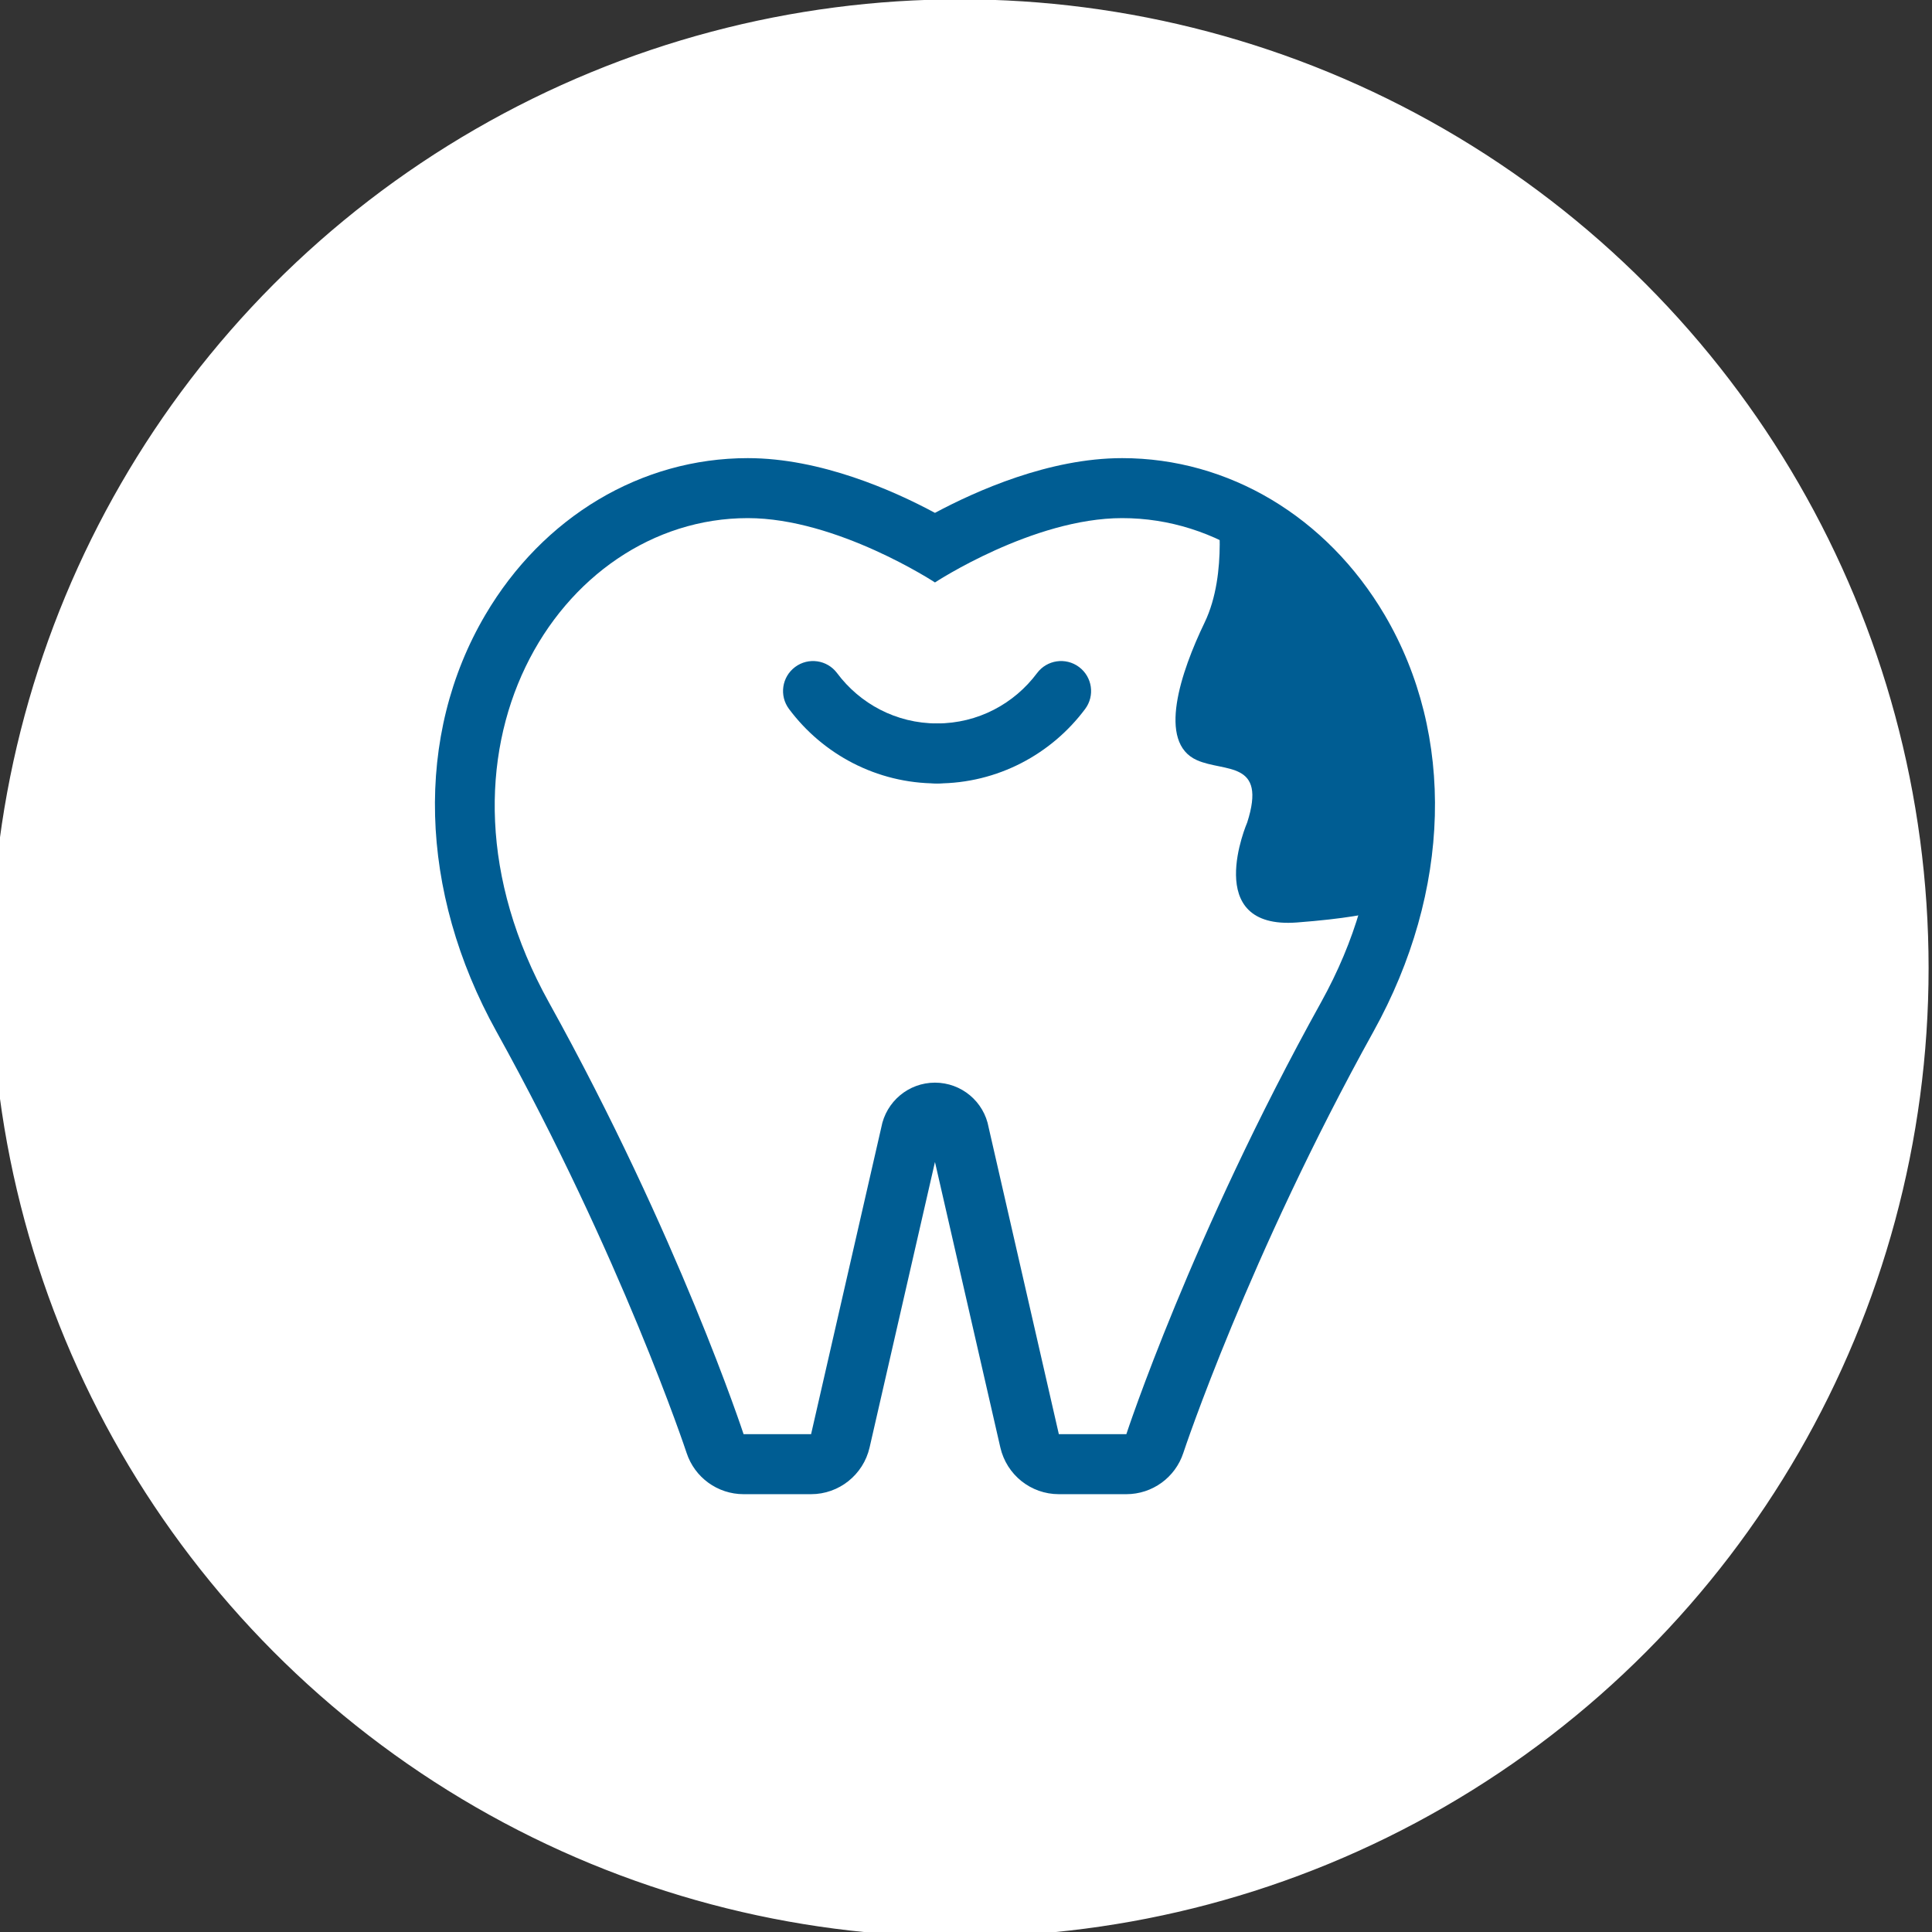
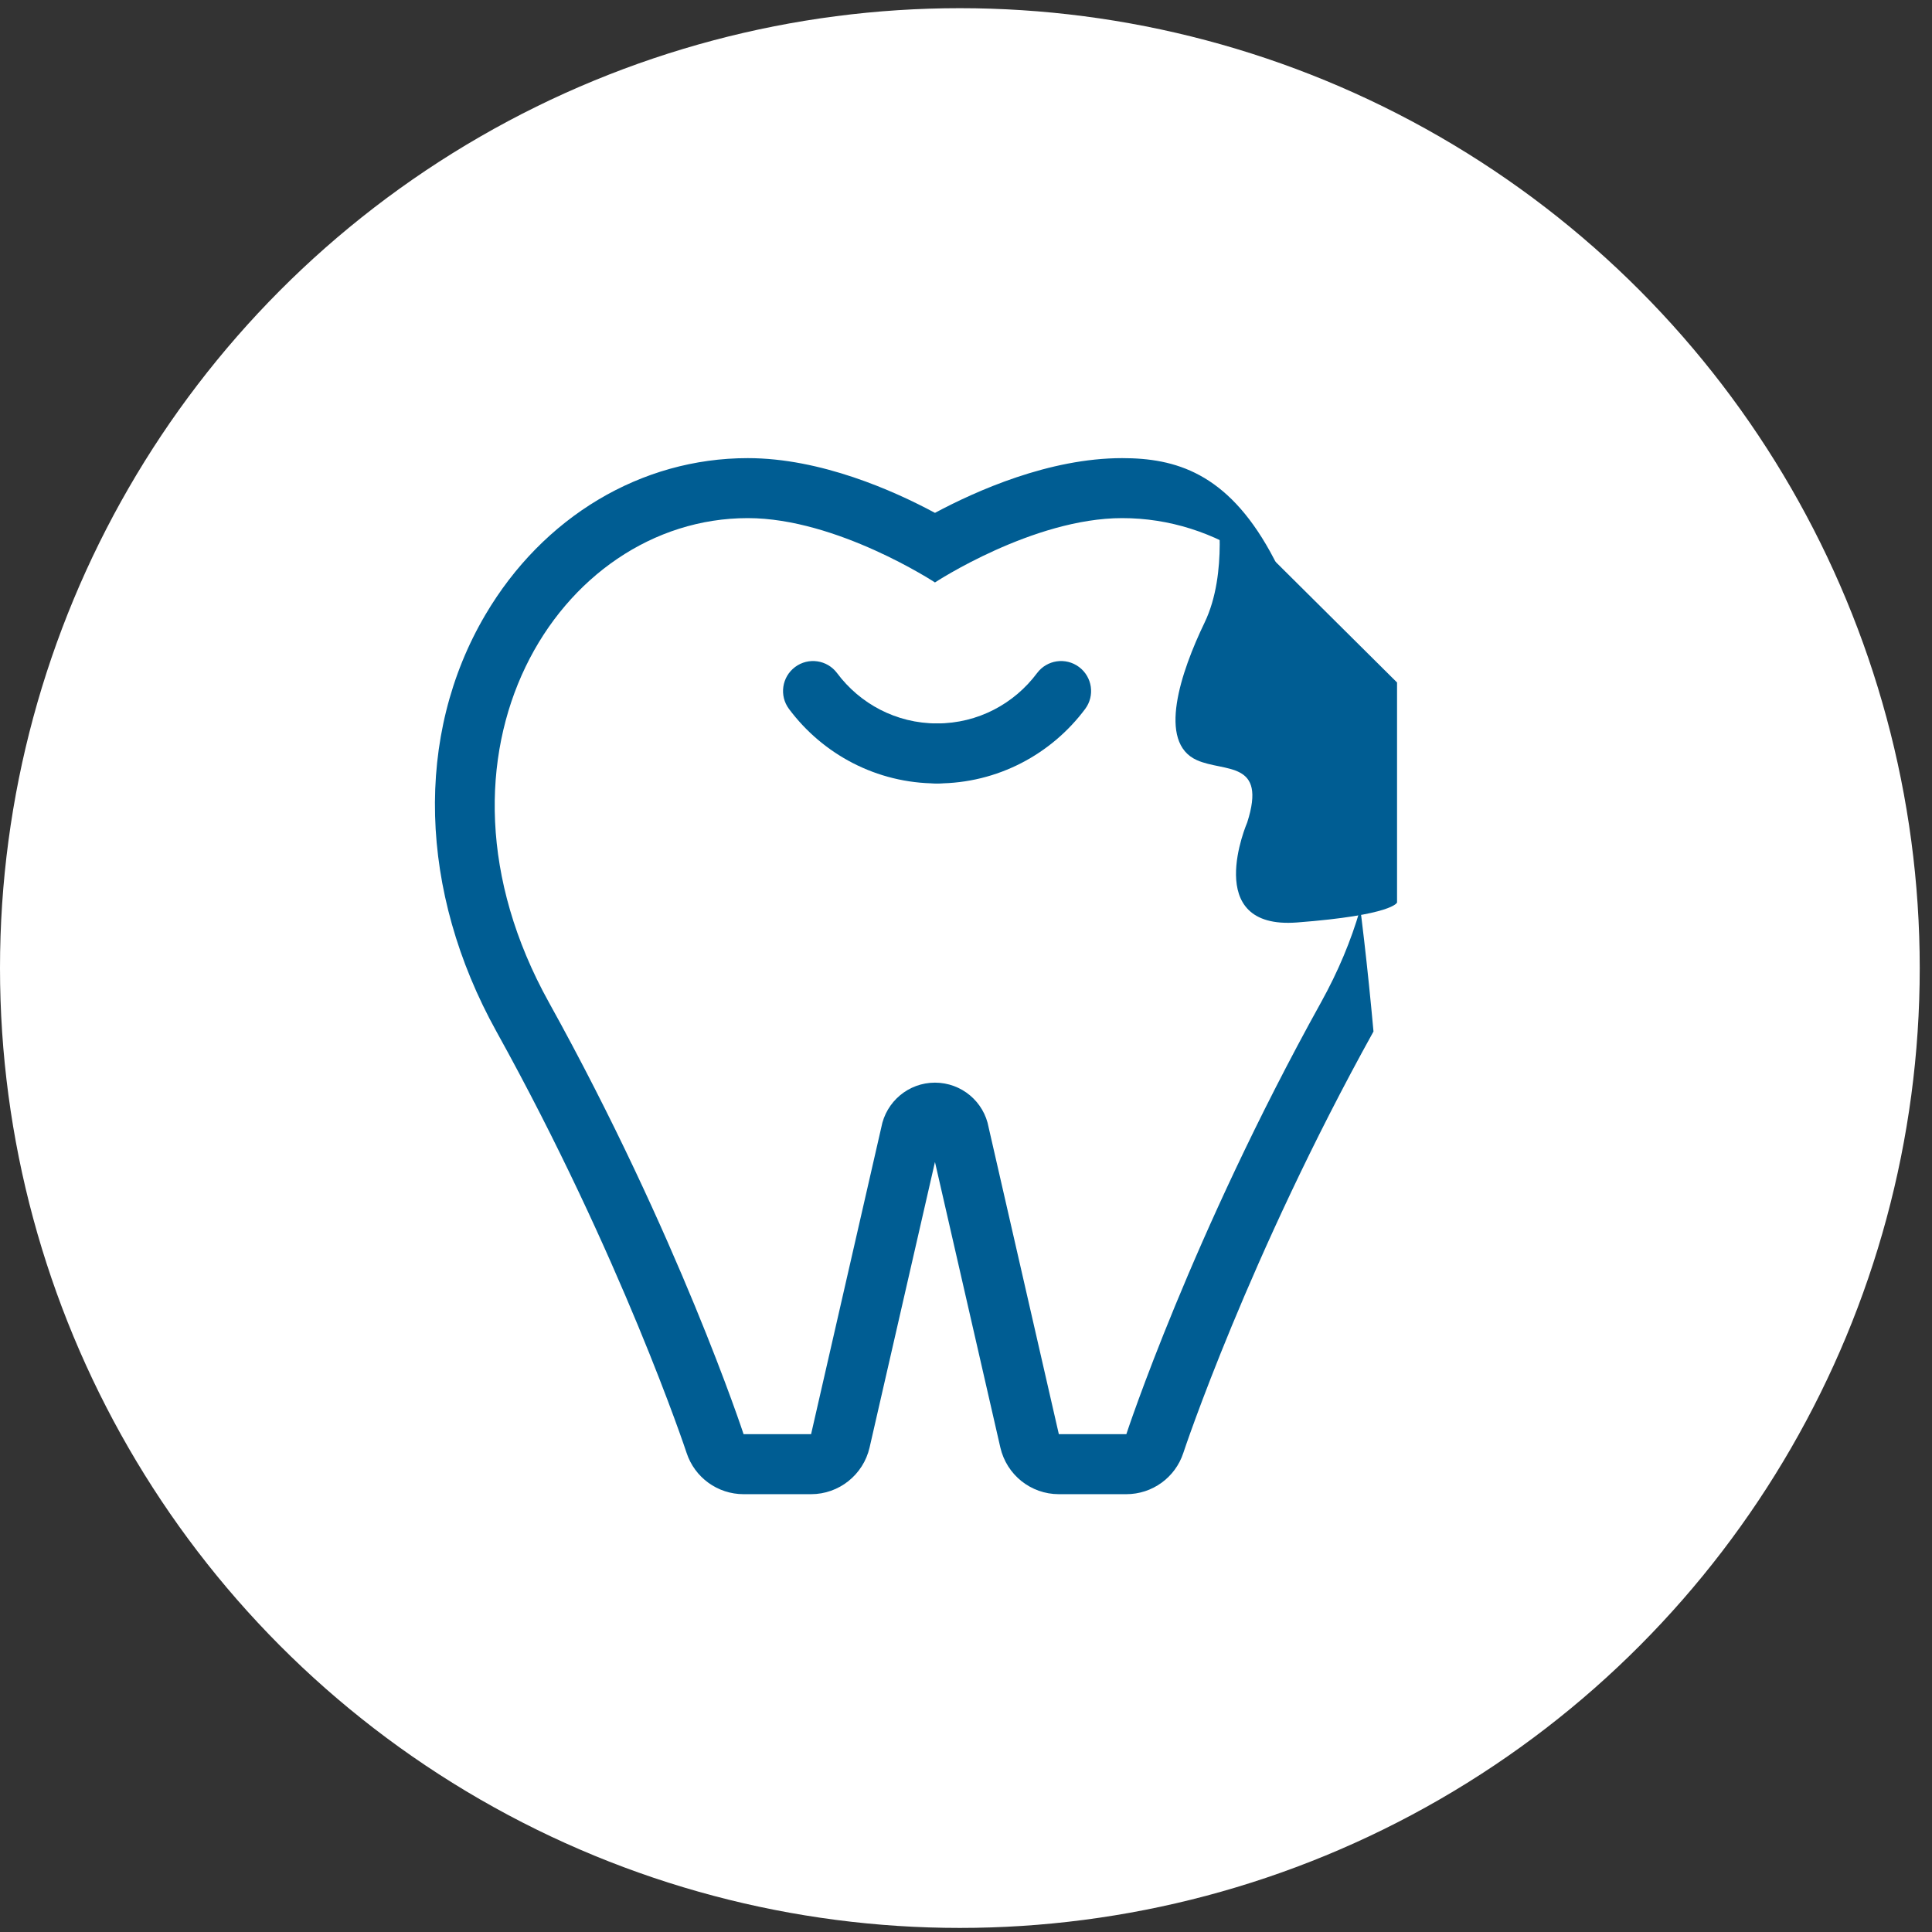
<svg xmlns="http://www.w3.org/2000/svg" width="109" height="109" viewBox="0 0 109 109" fill="none">
  <rect x="0" y="0" width="109" height="109" fill="#333333" stroke="none" />
  <circle cx="54.154" cy="54.616" r="54.154" fill="white" />
-   <circle cx="54.154" cy="54.616" r="54.154" stroke="white" />
  <g clip-path="url(#clip0_1657_399)">
    <path d="M59.73 82.607C58.943 82.607 58.258 82.057 58.08 81.295L54.12 63.991C53.984 63.255 53.417 62.773 52.741 62.773C52.064 62.773 51.497 63.255 51.378 63.907L47.401 81.287C47.224 82.057 46.538 82.598 45.751 82.598H41.944C41.216 82.598 40.564 82.133 40.336 81.439C40.302 81.329 36.621 70.253 29.48 57.366C25.384 49.979 25.148 41.822 28.837 35.552C31.79 30.534 36.782 27.539 42.189 27.539C46.445 27.539 50.871 29.798 52.749 30.881C54.627 29.798 59.061 27.539 63.309 27.539C68.716 27.539 73.7 30.534 76.653 35.552C80.351 41.822 80.105 49.987 76.001 57.374C68.843 70.278 65.179 81.329 65.145 81.448C64.917 82.141 64.265 82.615 63.538 82.615H59.73V82.607Z" fill="white" />
-     <path d="M63.309 29.231C73.996 29.231 82.322 42.507 74.529 56.554C67.21 69.745 63.546 80.914 63.546 80.914H59.738L55.778 63.611C55.516 62.147 54.238 61.081 52.749 61.081C51.26 61.081 49.99 62.147 49.72 63.611L45.76 80.914H41.952C41.952 80.914 38.288 69.745 30.969 56.554C23.176 42.507 31.502 29.231 42.189 29.231C47.224 29.231 52.749 32.861 52.749 32.861C52.749 32.861 58.274 29.231 63.309 29.231ZM63.309 25.847C59.197 25.847 55.076 27.691 52.749 28.935C50.422 27.683 46.301 25.847 42.189 25.847C36.173 25.847 30.639 29.155 27.381 34.689C23.379 41.484 23.616 50.275 28.007 58.195C35.064 70.921 38.703 81.862 38.737 81.972C39.194 83.36 40.488 84.299 41.952 84.299H45.76C47.334 84.299 48.704 83.207 49.06 81.667L52.749 65.557L56.438 81.667C56.794 83.207 58.156 84.299 59.738 84.299H63.546C65.01 84.299 66.304 83.36 66.761 81.972C66.795 81.862 70.434 70.921 77.49 58.195C81.882 50.275 82.119 41.484 78.117 34.689C74.85 29.155 69.317 25.847 63.309 25.847Z" fill="#005D93" />
+     <path d="M63.309 29.231C73.996 29.231 82.322 42.507 74.529 56.554C67.21 69.745 63.546 80.914 63.546 80.914H59.738L55.778 63.611C55.516 62.147 54.238 61.081 52.749 61.081C51.26 61.081 49.99 62.147 49.72 63.611L45.76 80.914H41.952C41.952 80.914 38.288 69.745 30.969 56.554C23.176 42.507 31.502 29.231 42.189 29.231C47.224 29.231 52.749 32.861 52.749 32.861C52.749 32.861 58.274 29.231 63.309 29.231ZM63.309 25.847C59.197 25.847 55.076 27.691 52.749 28.935C50.422 27.683 46.301 25.847 42.189 25.847C36.173 25.847 30.639 29.155 27.381 34.689C23.379 41.484 23.616 50.275 28.007 58.195C35.064 70.921 38.703 81.862 38.737 81.972C39.194 83.36 40.488 84.299 41.952 84.299H45.76C47.334 84.299 48.704 83.207 49.06 81.667L52.749 65.557L56.438 81.667C56.794 83.207 58.156 84.299 59.738 84.299H63.546C65.01 84.299 66.304 83.36 66.761 81.972C66.795 81.862 70.434 70.921 77.49 58.195C74.85 29.155 69.317 25.847 63.309 25.847Z" fill="#005D93" />
    <path fill-rule="evenodd" clip-rule="evenodd" d="M44.858 37.631C45.607 37.072 46.667 37.226 47.226 37.975C48.514 39.701 50.559 40.815 52.868 40.815C53.802 40.815 54.56 41.573 54.56 42.507C54.56 43.442 53.802 44.2 52.868 44.2C49.439 44.2 46.408 42.538 44.514 39.999C43.955 39.25 44.109 38.19 44.858 37.631Z" fill="#005D93" />
    <path fill-rule="evenodd" clip-rule="evenodd" d="M60.877 37.631C61.626 38.19 61.781 39.25 61.222 39.999C59.327 42.538 56.296 44.2 52.868 44.2C51.933 44.2 51.175 43.442 51.175 42.507C51.175 41.573 51.933 40.815 52.868 40.815C55.176 40.815 57.222 39.701 58.509 37.975C59.068 37.226 60.128 37.072 60.877 37.631Z" fill="#005D93" />
    <path d="M68.657 28.419C68.657 28.419 69.308 32.328 67.963 35.12C66.618 37.913 65.272 41.89 67.531 42.888C69.088 43.582 71.491 42.888 70.366 46.4C70.366 46.4 67.743 52.458 73.175 52.044C78.608 51.629 78.819 50.918 78.819 50.918V38.505L68.665 28.419H68.657Z" fill="#005D93" />
  </g>
  <defs>
    <clipPath id="clip0_1657_399">
      <rect width="56.422" height="58.452" fill="white" transform="translate(24.538 25.847)" />
    </clipPath>
  </defs>
</svg>